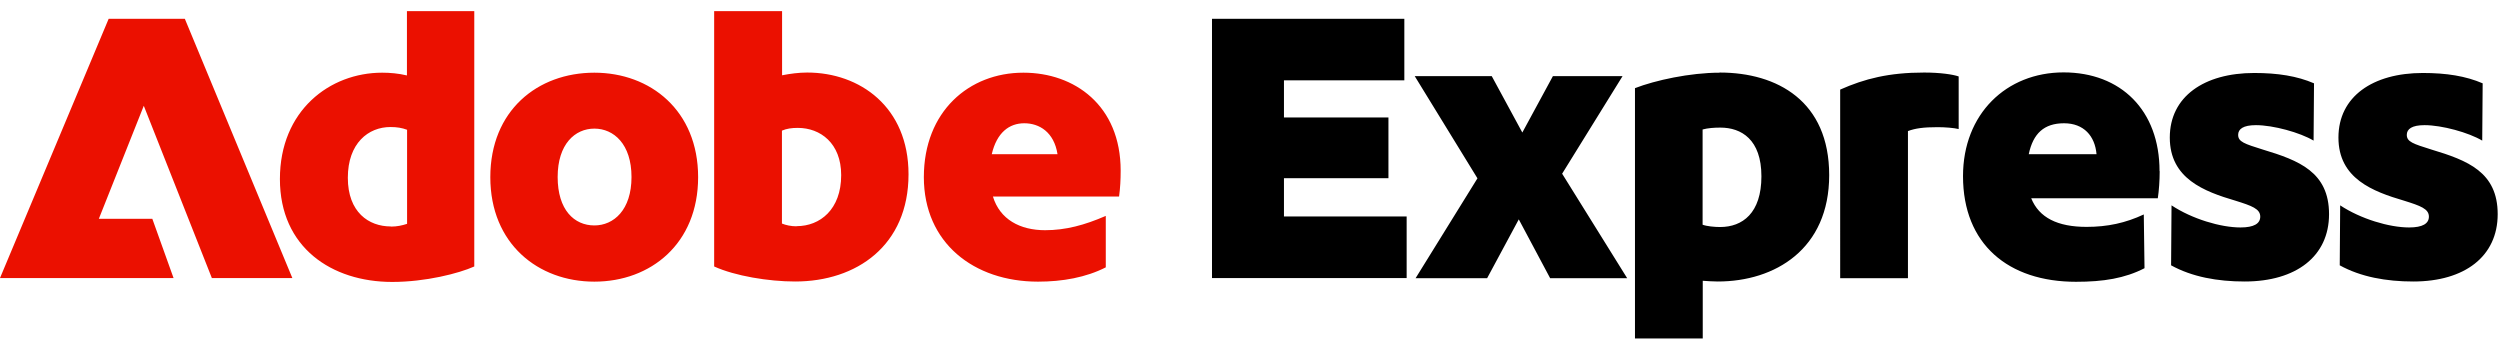
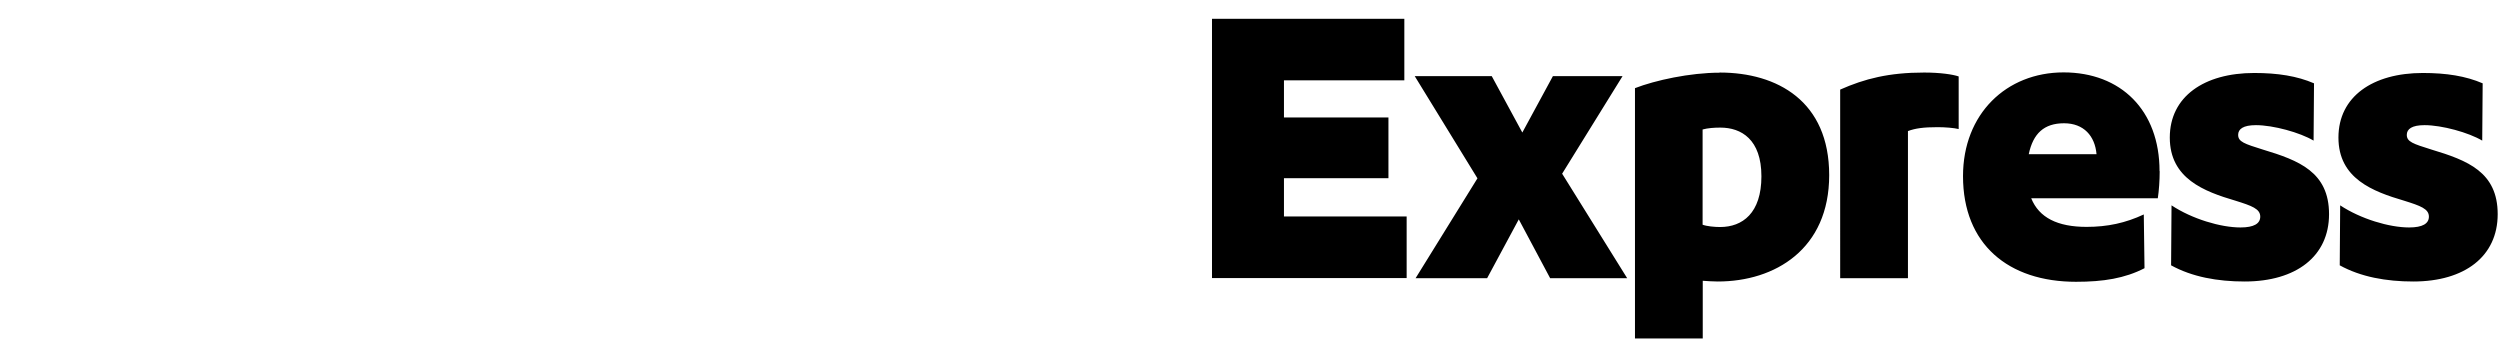
<svg xmlns="http://www.w3.org/2000/svg" id="Layer_1" data-name="Layer 1" viewBox="0 0 173 24">
  <defs>
    <style>
      .cls-1 {
        fill: #eb1000;
      }
    </style>
  </defs>
-   <path class="cls-1" d="M7.52,1.3h5.27l7.44,17.94h-5.57l-4.71-11.92-3.11,7.82h3.7l1.47,4.1H0L7.52,1.3ZM26.45,5.03c.54,0,1.12.05,1.71.19V.77h4.66v17.67c-1.07.48-3.37,1.07-5.68,1.07-4.18,0-7.77-2.38-7.77-7.12s3.45-7.36,7.07-7.36h0ZM27.05,15.68c.43,0,.78-.08,1.12-.19v-6.51c-.35-.13-.7-.19-1.15-.19-1.53,0-2.95,1.12-2.95,3.51s1.45,3.37,2.97,3.37h0ZM41.13,5.03c3.88,0,7.18,2.62,7.18,7.23s-3.29,7.23-7.18,7.23-7.2-2.62-7.2-7.23,3.27-7.23,7.2-7.23ZM41.13,15.6c1.34,0,2.57-1.07,2.57-3.35s-1.23-3.35-2.57-3.35-2.54,1.07-2.54,3.35,1.15,3.35,2.54,3.35ZM49.43.77h4.69v4.44c.56-.11,1.15-.19,1.74-.19,3.64,0,7.01,2.38,7.01,7.04,0,4.93-3.59,7.42-7.85,7.42-1.82,0-4.15-.38-5.6-1.04V.77h0ZM55.13,15.65c1.61,0,3.08-1.15,3.08-3.53,0-2.22-1.45-3.27-3-3.27-.43,0-.78.05-1.1.19v6.43c.27.11.62.19,1.02.19h0ZM70.83,5.03c3.51,0,6.72,2.25,6.72,6.78,0,.62-.03,1.2-.11,1.79h-8.73c.48,1.58,1.87,2.33,3.61,2.33,1.42,0,2.73-.35,4.2-.99v3.56c-1.37.7-3,.99-4.69.99-4.44,0-7.9-2.68-7.9-7.23s3.13-7.23,6.88-7.23h0ZM73.18,10.67c-.24-1.53-1.26-2.14-2.3-2.14s-1.9.64-2.25,2.14h4.55Z" />
  <path d="M83.87,1.3h13.31v4.26h-8.33v2.57h7.23v4.2h-7.23v2.65h8.49v4.26h-13.47V1.3ZM105.34,9.18l2.12-3.91h4.82l-4.18,6.75,4.5,7.23h-5.33l-2.17-4.07-2.19,4.07h-4.95l4.28-6.91-4.34-7.07h5.33l2.12,3.91h0ZM119,5.02c3.99,0,7.58,1.98,7.58,7.1s-3.75,7.36-7.71,7.36c-.35,0-.72-.03-1.04-.05v3.99h-4.69V6.1c1.39-.54,3.8-1.07,5.86-1.07ZM119.03,15.71c1.55,0,2.86-.96,2.86-3.51s-1.39-3.37-2.84-3.37c-.43,0-.86.03-1.23.13v6.59c.29.11.83.16,1.21.16ZM133.16,5.02c1.1,0,1.98.13,2.38.27v3.64c-.32-.08-.94-.13-1.45-.13-.99,0-1.55.08-2.06.27v10.18h-4.69V6.2c1.69-.75,3.37-1.18,5.81-1.18ZM149.45,11.85c0,.64-.05,1.34-.13,1.87h-8.76c.54,1.34,1.82,1.98,3.83,1.98,1.45,0,2.7-.27,3.96-.86l.05,3.72c-1.36.7-2.84.94-4.74.94-4.69,0-7.82-2.6-7.82-7.31,0-4.31,3-7.18,6.96-7.18s6.64,2.62,6.64,6.83h0ZM145.08,10.67c-.11-1.26-.88-2.14-2.25-2.14s-2.14.7-2.44,2.14h4.69ZM160.13,5.77l-.03,3.96c-.94-.56-2.79-1.07-3.99-1.07-.88,0-1.23.27-1.23.67,0,.48.43.62,1.71,1.02,2.49.75,4.58,1.55,4.58,4.47s-2.28,4.66-5.84,4.66c-1.88,0-3.64-.32-5.09-1.12l.03-4.15c1.42.94,3.4,1.53,4.77,1.53.94,0,1.37-.27,1.37-.75,0-.54-.59-.75-1.71-1.1-2.17-.64-4.55-1.53-4.55-4.37s2.38-4.47,5.84-4.47c1.63,0,2.97.21,4.15.72ZM171.8,5.77l-.03,3.96c-.94-.56-2.79-1.07-3.99-1.07-.88,0-1.23.27-1.23.67,0,.48.43.62,1.71,1.02,2.49.75,4.58,1.55,4.58,4.47s-2.28,4.66-5.84,4.66c-1.88,0-3.64-.32-5.09-1.12l.03-4.15c1.42.94,3.4,1.53,4.77,1.53.94,0,1.37-.27,1.37-.75,0-.54-.59-.75-1.71-1.1-2.17-.64-4.55-1.53-4.55-4.37s2.38-4.47,5.84-4.47c1.63,0,2.97.21,4.15.72Z" />
</svg>